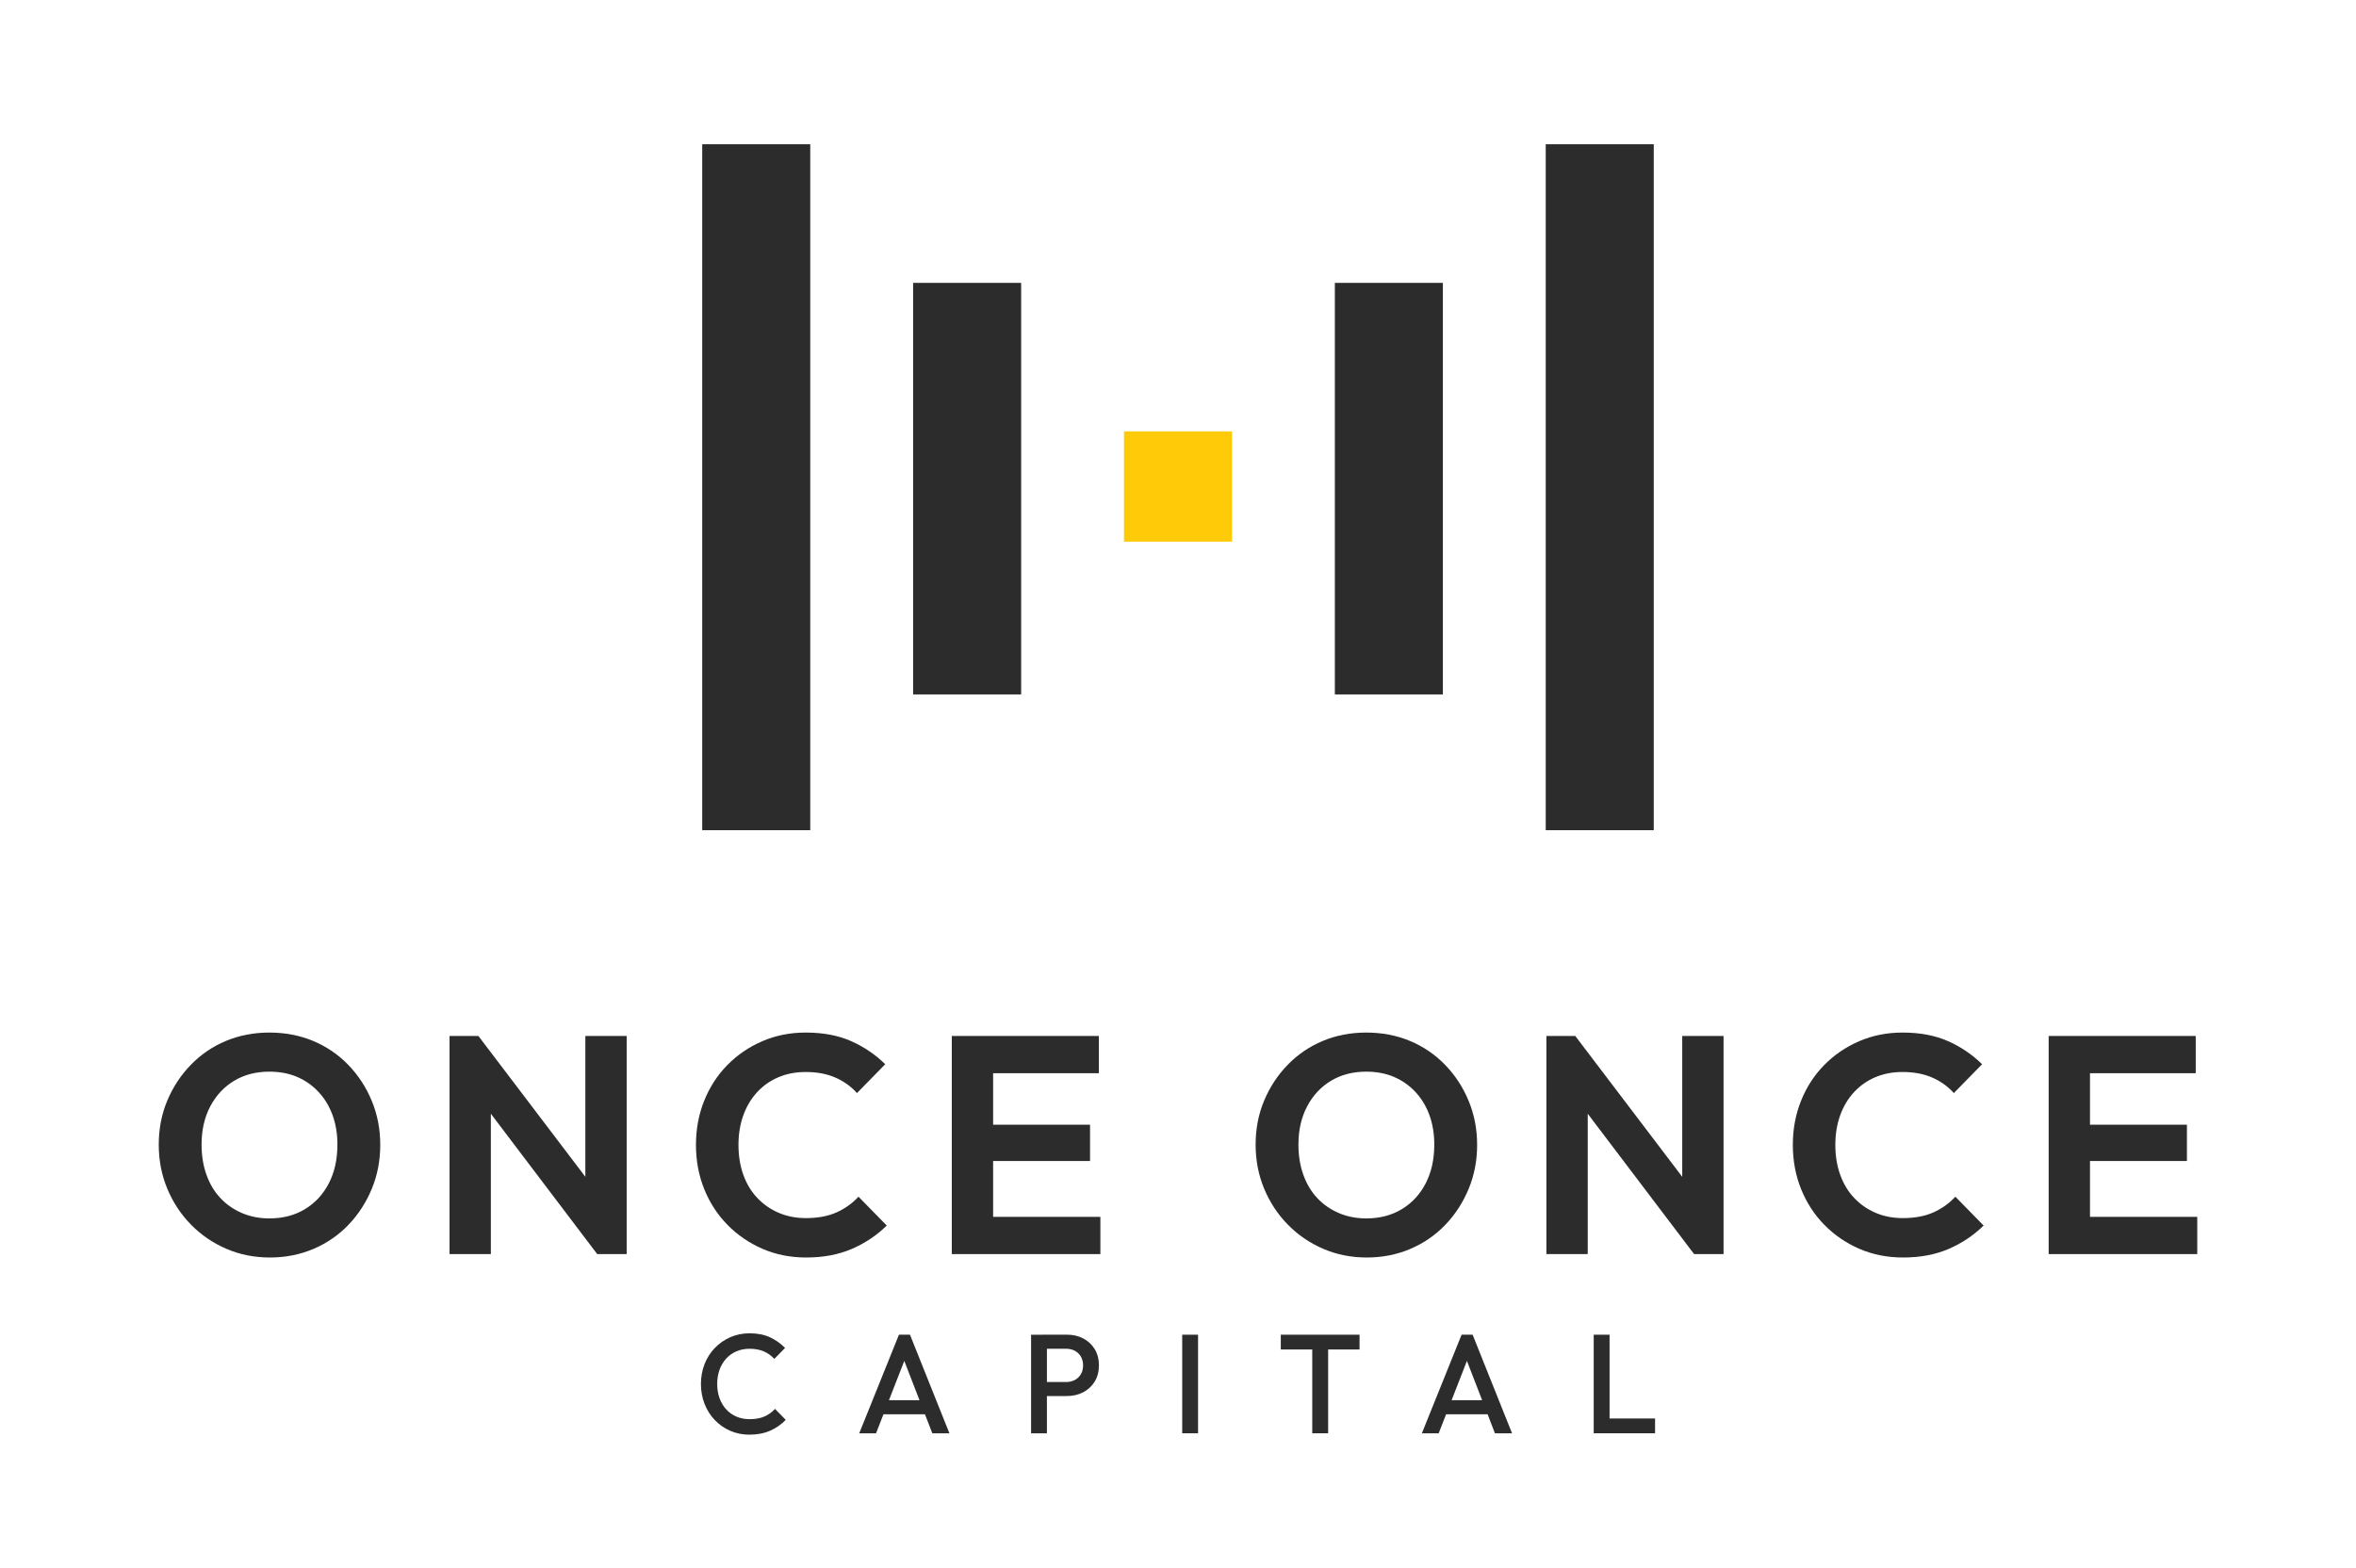
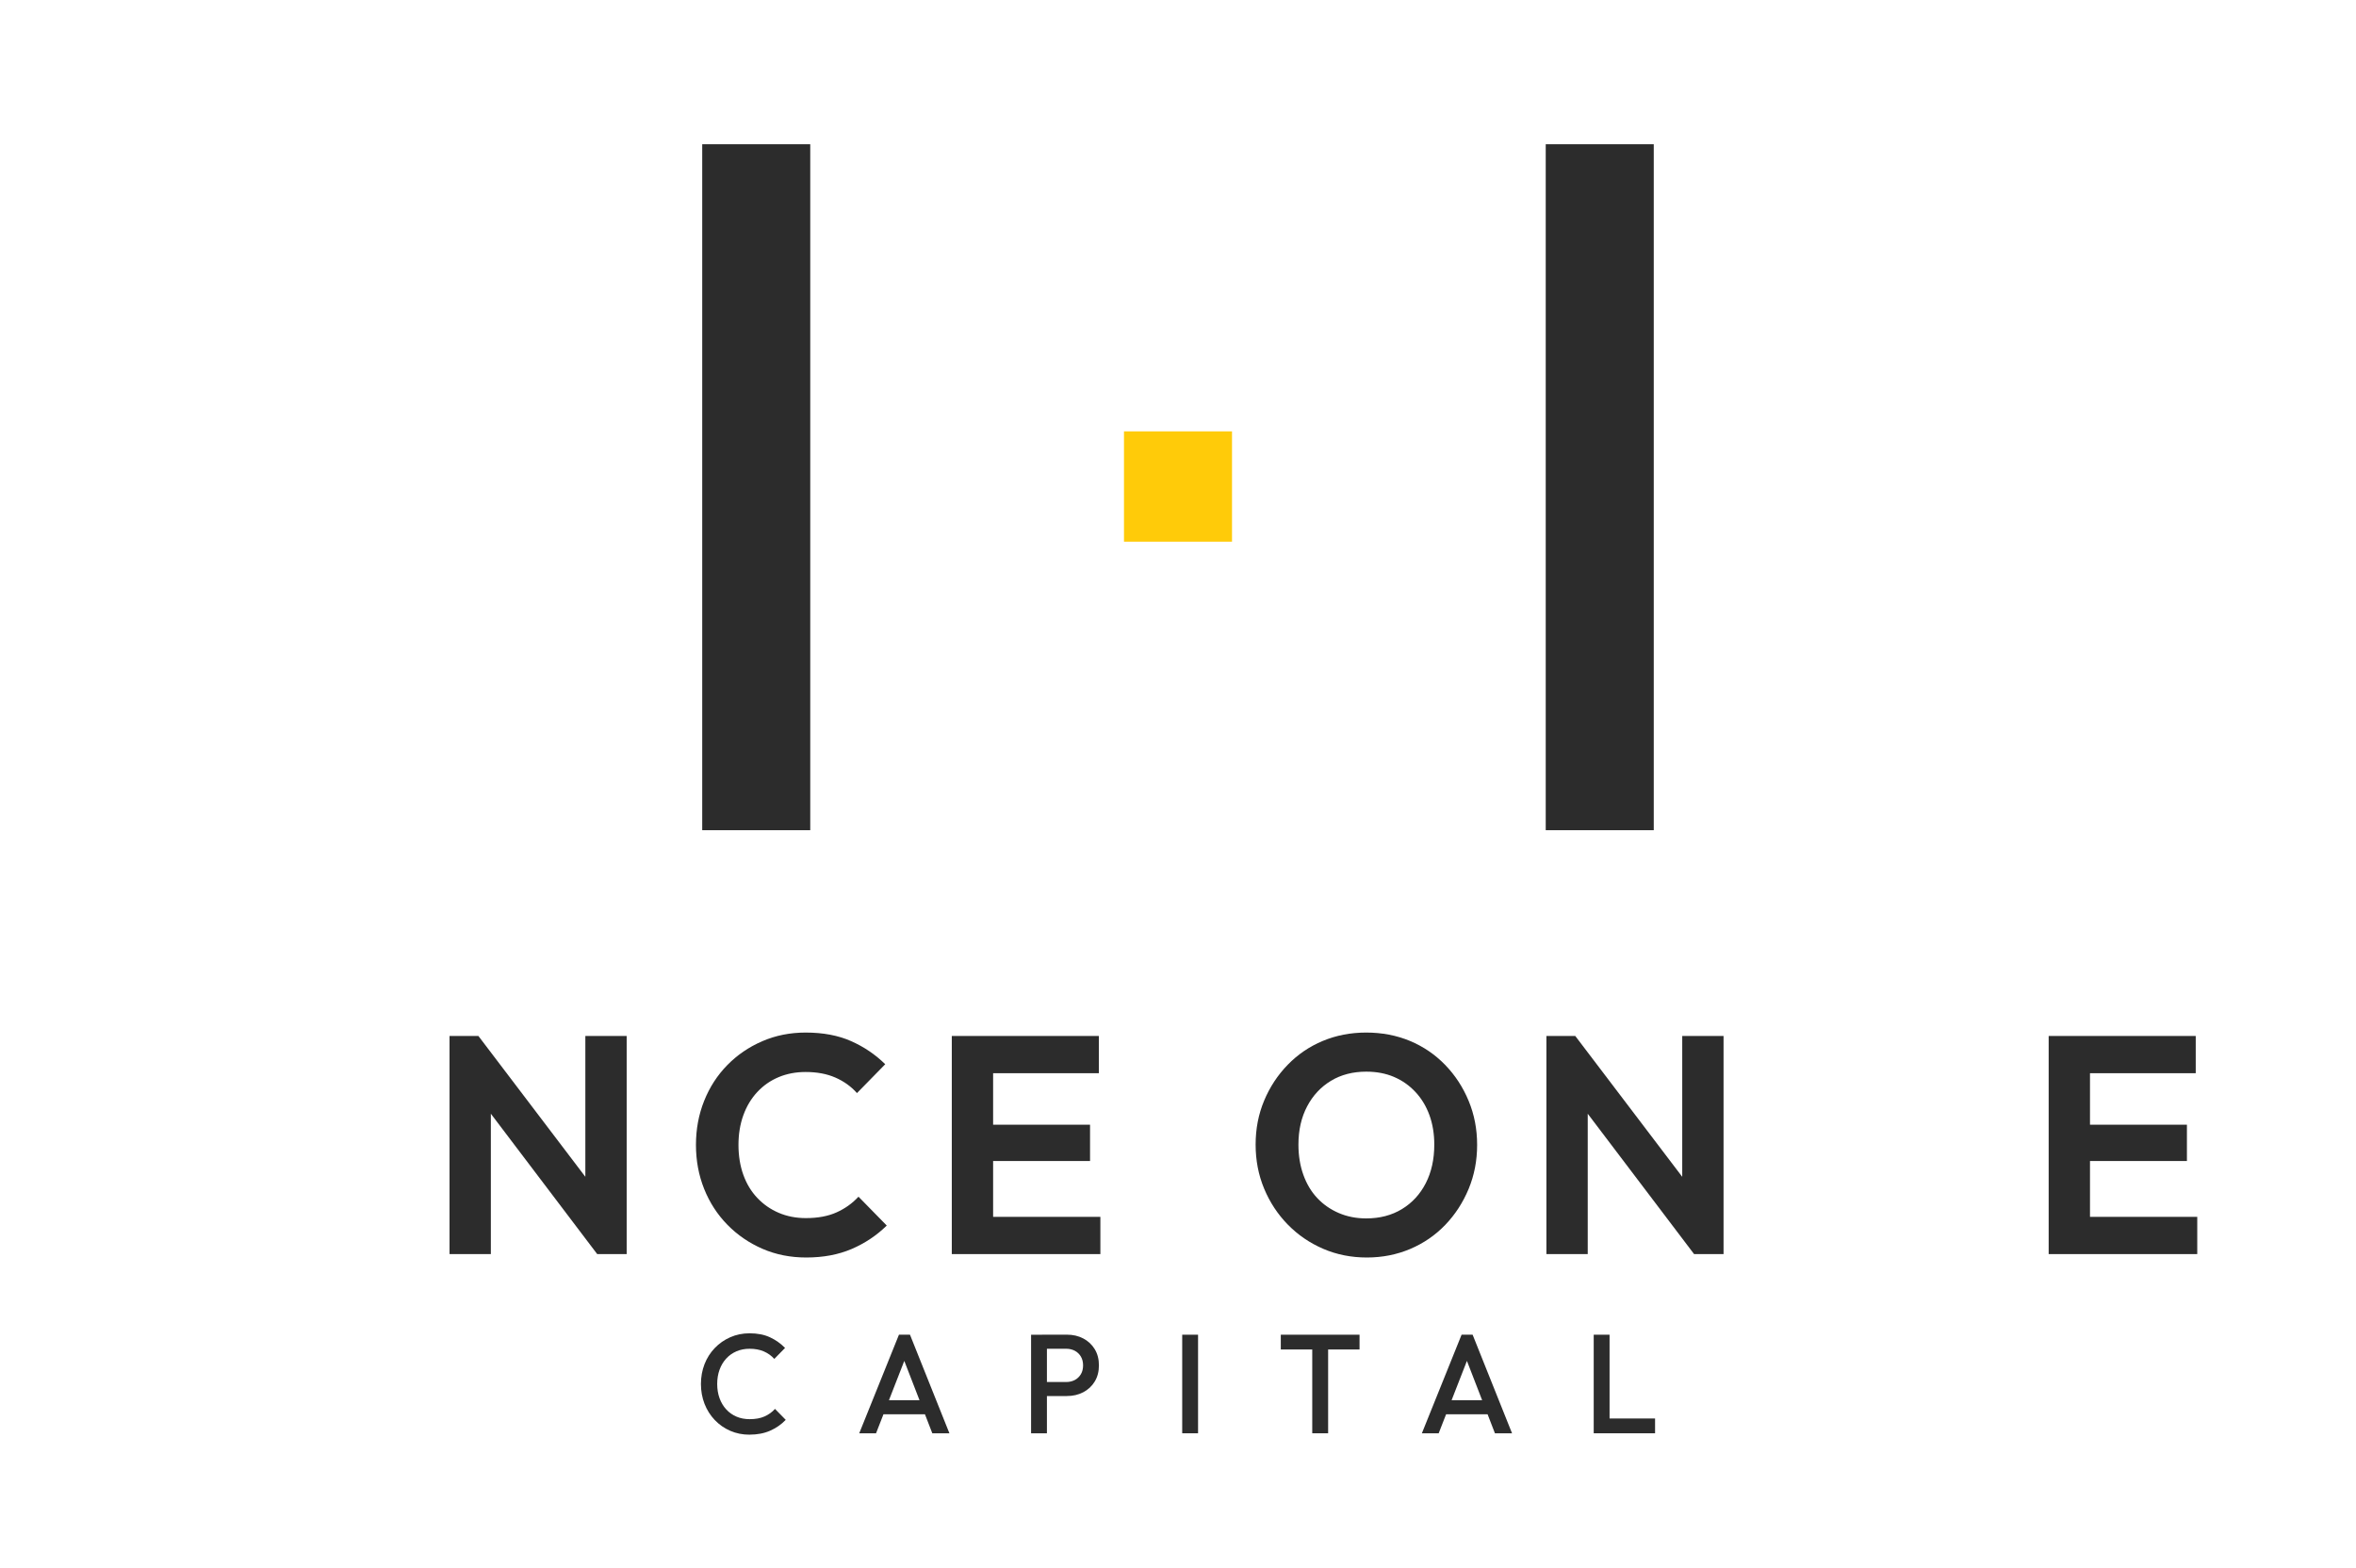
<svg xmlns="http://www.w3.org/2000/svg" width="302" height="201" viewBox="0 0 302 201" fill="none">
  <path d="M103.86 18.492H90.013V106.428H103.86V18.492Z" fill="#2C2C2C" />
  <path d="M211.984 18.492H198.137V106.428H211.984V18.492Z" fill="#2C2C2C" />
-   <path d="M130.894 36.263H117.046V89.022H130.894V36.263Z" fill="#2C2C2C" />
  <path d="M157.924 55.299H144.076V69.44H157.924V55.299Z" fill="#FFCB09" />
-   <path d="M184.954 36.263H171.106V89.022H184.954V36.263Z" fill="#2C2C2C" />
-   <path d="M34.604 161.207C32.606 161.207 30.742 160.837 29.017 160.093C27.291 159.35 25.778 158.315 24.478 156.991C23.18 155.666 22.168 154.127 21.44 152.377C20.712 150.627 20.349 148.745 20.349 146.729C20.349 144.713 20.712 142.837 21.44 141.099C22.168 139.364 23.174 137.831 24.46 136.507C25.745 135.182 27.243 134.16 28.957 133.444C30.671 132.728 32.528 132.37 34.526 132.37C36.525 132.37 38.421 132.728 40.135 133.444C41.849 134.16 43.35 135.182 44.635 136.507C45.92 137.831 46.927 139.37 47.652 141.121C48.38 142.871 48.742 144.752 48.742 146.769C48.742 148.785 48.38 150.666 47.652 152.417C46.924 154.167 45.926 155.706 44.653 157.03C43.38 158.355 41.882 159.383 40.156 160.115C38.427 160.843 36.579 161.207 34.604 161.207ZM34.526 156.195C36.267 156.195 37.792 155.797 39.101 155.002C40.413 154.206 41.432 153.099 42.16 151.679C42.888 150.263 43.251 148.61 43.251 146.729C43.251 145.349 43.041 144.091 42.628 142.95C42.211 141.812 41.615 140.821 40.836 139.989C40.057 139.153 39.143 138.511 38.092 138.058C37.04 137.608 35.851 137.382 34.526 137.382C32.813 137.382 31.306 137.773 30.008 138.554C28.711 139.337 27.692 140.429 26.949 141.836C26.209 143.241 25.838 144.872 25.838 146.729C25.838 148.133 26.045 149.421 26.461 150.587C26.878 151.756 27.468 152.75 28.235 153.57C29.002 154.393 29.921 155.036 31 155.501C32.079 155.966 33.253 156.195 34.526 156.195Z" fill="#2C2C2C" />
  <path d="M57.623 160.769V132.808H61.323L62.919 138.257V160.769H57.623ZM76.552 160.769L60.31 139.331L61.323 132.808L77.603 154.246L76.552 160.769ZM76.552 160.769L75.032 155.519V132.808H80.329V160.769H76.552Z" fill="#2C2C2C" />
  <path d="M103.348 161.207C101.323 161.207 99.453 160.837 97.74 160.093C96.026 159.35 94.525 158.322 93.24 157.009C91.954 155.696 90.963 154.167 90.262 152.417C89.561 150.666 89.21 148.785 89.21 146.769C89.21 144.752 89.561 142.871 90.262 141.121C90.963 139.37 91.948 137.847 93.222 136.546C94.495 135.246 95.987 134.227 97.701 133.484C99.414 132.74 101.272 132.37 103.27 132.37C105.502 132.37 107.444 132.734 109.092 133.465C110.739 134.194 112.202 135.182 113.472 136.43L109.85 140.129C109.098 139.282 108.175 138.618 107.084 138.141C105.994 137.663 104.72 137.425 103.267 137.425C102.021 137.425 100.871 137.642 99.822 138.079C98.77 138.517 97.853 139.153 97.075 139.989C96.296 140.824 95.699 141.818 95.283 142.972C94.867 144.125 94.66 145.392 94.66 146.772C94.66 148.151 94.867 149.455 95.283 150.608C95.699 151.762 96.296 152.75 97.075 153.57C97.853 154.393 98.767 155.029 99.822 155.479C100.874 155.929 102.036 156.155 103.306 156.155C104.837 156.155 106.15 155.911 107.24 155.418C108.331 154.928 109.265 154.258 110.044 153.411L113.667 157.11C112.369 158.383 110.868 159.383 109.167 160.115C107.465 160.843 105.526 161.207 103.345 161.207H103.348Z" fill="#2C2C2C" />
  <path d="M122.004 160.769V132.808H127.301V160.769H122.004ZM125.899 137.581V132.808H140.855V137.581H125.899ZM125.899 148.837V144.183H139.726V148.837H125.899ZM125.899 160.769V155.996H141.05V160.769H125.899Z" fill="#2C2C2C" />
  <path d="M175.205 161.207C173.206 161.207 171.343 160.837 169.614 160.093C167.889 159.35 166.376 158.315 165.078 156.991C163.781 155.666 162.768 154.127 162.04 152.377C161.312 150.627 160.95 148.745 160.95 146.729C160.95 144.713 161.312 142.837 162.04 141.099C162.765 139.364 163.772 137.831 165.057 136.507C166.343 135.182 167.841 134.16 169.557 133.444C171.271 132.728 173.129 132.37 175.127 132.37C177.125 132.37 179.022 132.728 180.735 133.444C182.449 134.16 183.95 135.182 185.236 136.507C186.521 137.831 187.528 139.37 188.253 141.121C188.981 142.871 189.343 144.752 189.343 146.769C189.343 148.785 188.981 150.666 188.253 152.417C187.525 154.167 186.527 155.706 185.254 157.03C183.98 158.355 182.482 159.383 180.756 160.115C179.031 160.843 177.179 161.207 175.205 161.207ZM175.127 156.195C176.868 156.195 178.393 155.797 179.702 155.002C181.014 154.206 182.033 153.099 182.761 151.679C183.489 150.263 183.851 148.61 183.851 146.729C183.851 145.349 183.642 144.091 183.228 142.95C182.812 141.812 182.216 140.821 181.437 139.989C180.658 139.153 179.744 138.511 178.689 138.058C177.638 137.608 176.451 137.382 175.127 137.382C173.413 137.382 171.906 137.773 170.609 138.554C169.312 139.337 168.29 140.429 167.55 141.836C166.81 143.241 166.438 144.872 166.438 146.729C166.438 148.133 166.645 149.421 167.062 150.587C167.478 151.756 168.068 152.75 168.835 153.57C169.602 154.393 170.522 155.036 171.601 155.501C172.676 155.966 173.854 156.195 175.124 156.195H175.127Z" fill="#2C2C2C" />
  <path d="M198.224 160.769V132.808H201.924L203.521 138.257V160.769H198.224ZM217.153 160.769L200.911 139.331L201.924 132.808L218.204 154.246L217.153 160.769ZM217.153 160.769L215.634 155.519V132.808H220.931V160.769H217.153Z" fill="#2C2C2C" />
-   <path d="M243.949 161.207C241.924 161.207 240.054 160.837 238.34 160.093C236.627 159.35 235.126 158.322 233.84 157.009C232.555 155.696 231.563 154.167 230.862 152.417C230.161 150.666 229.811 148.785 229.811 146.769C229.811 144.752 230.161 142.871 230.862 141.121C231.563 139.37 232.549 137.847 233.822 136.546C235.096 135.246 236.588 134.227 238.301 133.484C240.015 132.74 241.873 132.37 243.871 132.37C246.103 132.37 248.044 132.734 249.692 133.465C251.34 134.194 252.802 135.182 254.072 136.43L250.45 140.129C249.698 139.282 248.775 138.618 247.685 138.141C246.594 137.663 245.321 137.425 243.868 137.425C242.622 137.425 241.471 137.642 240.422 138.079C239.371 138.517 238.454 139.153 237.675 139.989C236.896 140.824 236.3 141.818 235.884 142.972C235.467 144.125 235.26 145.392 235.26 146.772C235.26 148.151 235.467 149.455 235.884 150.608C236.3 151.762 236.896 152.75 237.675 153.57C238.454 154.393 239.368 155.029 240.422 155.479C241.474 155.929 242.637 156.155 243.907 156.155C245.438 156.155 246.75 155.911 247.841 155.418C248.931 154.928 249.866 154.258 250.645 153.411L254.267 157.11C252.97 158.383 251.469 159.383 249.767 160.115C248.065 160.843 246.127 161.207 243.946 161.207H243.949Z" fill="#2C2C2C" />
  <path d="M262.605 160.769V132.808H267.902V160.769H262.605ZM266.5 137.581V132.808H281.456V137.581H266.5ZM266.5 148.837V144.183H280.327V148.837H266.5ZM266.5 160.769V155.996H281.651V160.769H266.5Z" fill="#2C2C2C" />
  <path d="M96.089 183.921C95.193 183.921 94.366 183.756 93.605 183.425C92.844 183.095 92.182 182.63 91.616 182.036C91.05 181.44 90.615 180.748 90.306 179.959C90.001 179.169 89.848 178.325 89.848 177.422C89.848 176.52 90.001 175.675 90.306 174.886C90.612 174.097 91.05 173.408 91.616 172.818C92.182 172.227 92.844 171.765 93.605 171.429C94.366 171.092 95.193 170.924 96.089 170.924C97.09 170.924 97.955 171.092 98.686 171.429C99.418 171.765 100.065 172.224 100.631 172.799L99.253 174.207C98.887 173.797 98.444 173.479 97.919 173.249C97.395 173.02 96.784 172.906 96.089 172.906C95.475 172.906 94.917 173.014 94.408 173.231C93.899 173.448 93.461 173.757 93.09 174.161C92.718 174.565 92.434 175.042 92.233 175.596C92.032 176.15 91.933 176.758 91.933 177.419C91.933 178.08 92.032 178.689 92.233 179.243C92.434 179.797 92.718 180.274 93.09 180.678C93.461 181.082 93.899 181.391 94.408 181.608C94.917 181.825 95.475 181.932 96.089 181.932C96.844 181.932 97.482 181.816 98.006 181.58C98.531 181.345 98.977 181.024 99.34 180.614L100.718 182.021C100.151 182.611 99.486 183.073 98.719 183.41C97.952 183.747 97.075 183.915 96.086 183.915L96.089 183.921Z" fill="#2C2C2C" />
  <path d="M110.14 183.741L115.23 171.104H116.645L121.699 183.741H119.506L115.545 173.506H116.288L112.294 183.741H110.137H110.14ZM112.651 181.302V179.497H119.209V181.302H112.651Z" fill="#2C2C2C" />
  <path d="M132.167 183.741V171.105H134.198V183.741H132.167ZM133.563 178.974V177.169H136.658C137.083 177.169 137.455 177.08 137.782 176.906C138.105 176.731 138.363 176.484 138.552 176.165C138.74 175.847 138.833 175.471 138.833 175.036C138.833 174.602 138.74 174.229 138.552 173.907C138.363 173.589 138.105 173.341 137.782 173.167C137.458 172.993 137.083 172.904 136.658 172.904H133.563V171.099H136.763C137.542 171.099 138.24 171.261 138.857 171.585C139.477 171.909 139.966 172.368 140.325 172.956C140.685 173.546 140.864 174.238 140.864 175.03C140.864 175.823 140.685 176.517 140.325 177.108C139.966 177.698 139.477 178.154 138.857 178.478C138.24 178.803 137.539 178.965 136.763 178.965H133.563V178.974Z" fill="#2C2C2C" />
  <path d="M151.54 183.741V171.104H153.571V183.741H151.54Z" fill="#2C2C2C" />
  <path d="M164.177 172.998V171.104H174.27V172.998H164.177ZM168.209 183.741V171.466H170.244V183.741H168.209Z" fill="#2C2C2C" />
  <path d="M182.261 183.741L187.351 171.104H188.765L193.819 183.741H191.626L187.666 173.506H188.409L184.415 183.741H182.258H182.261ZM184.771 181.302V179.497H191.33V181.302H184.771Z" fill="#2C2C2C" />
  <path d="M204.288 183.741V171.104H206.319V183.741H204.288ZM205.684 183.741V181.844H212.152V183.741H205.684Z" fill="#2C2C2C" />
</svg>